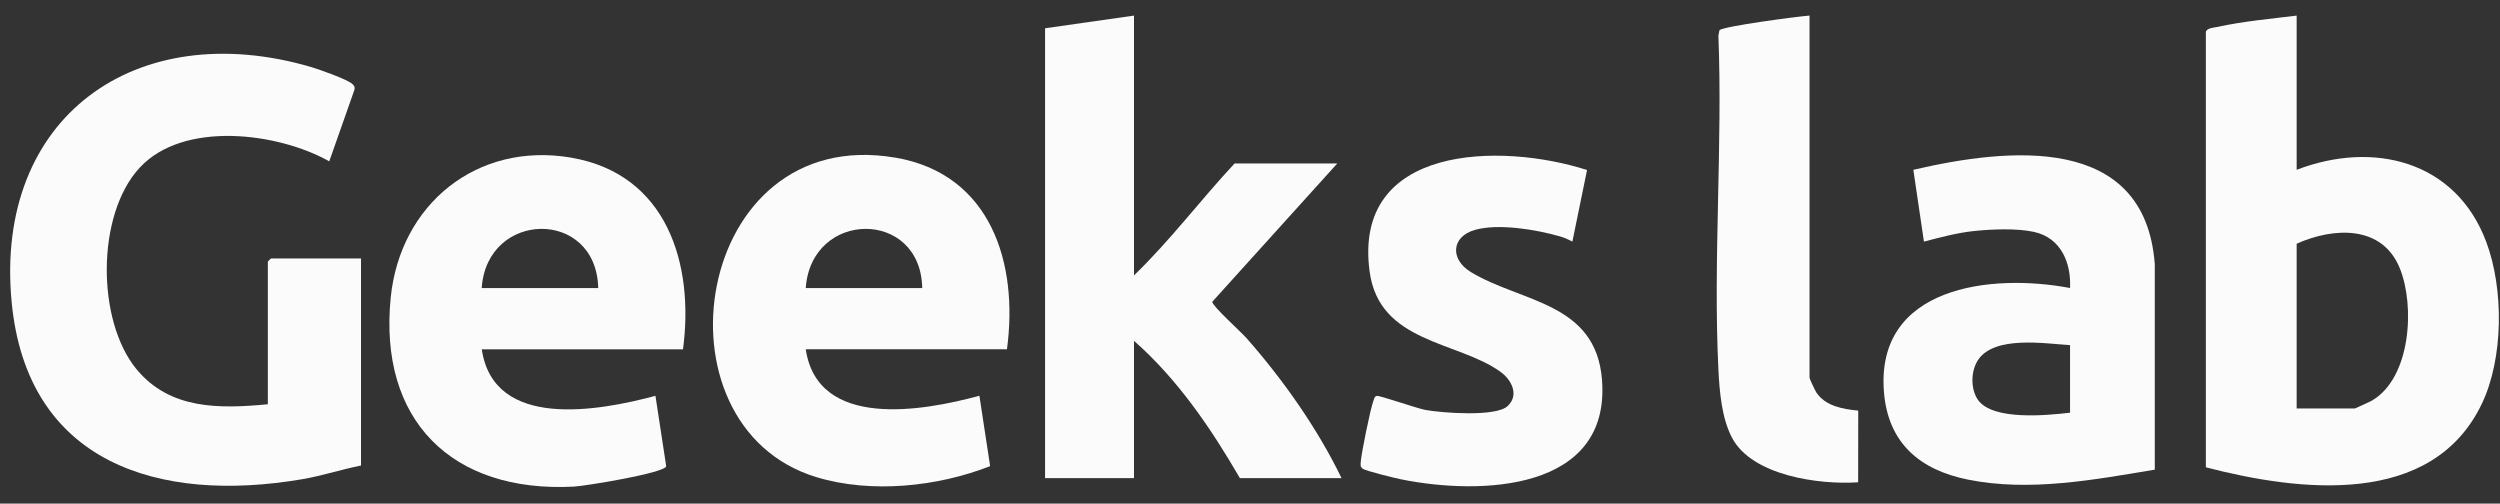
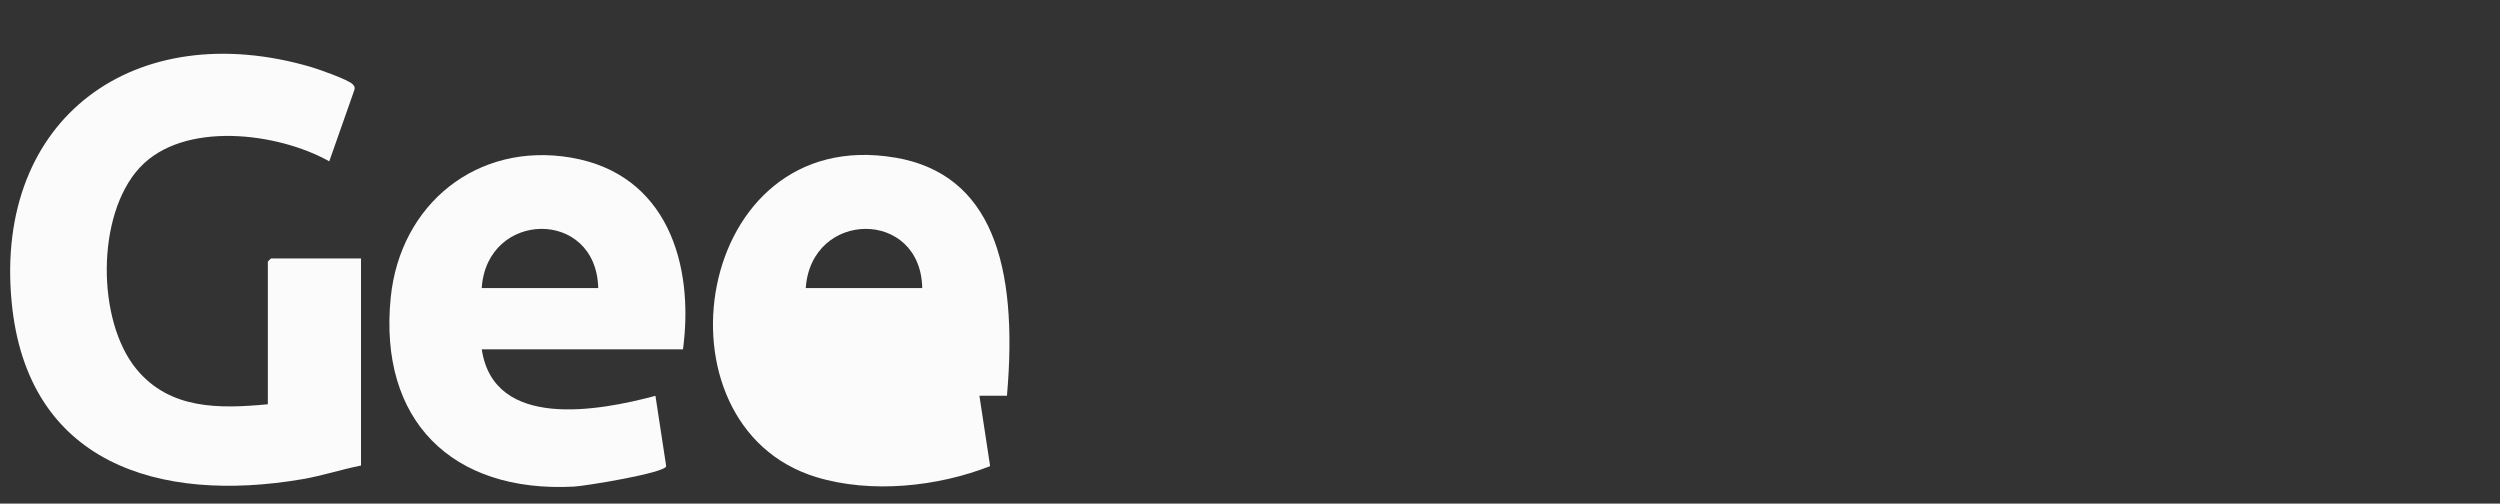
<svg xmlns="http://www.w3.org/2000/svg" fill="none" viewBox="0 0 139 28" height="28" width="139">
  <rect x="0" y="0" width="139" height="28" fill="#333333" stroke="none" />
  <path fill="#FBFBFB" d="M20.075 25.882C18.967 26.104 17.899 26.459 16.78 26.648C8.828 27.996 1.494 25.762 0.646 16.778C-0.323 6.502 7.56 0.891 17.273 3.719C17.706 3.844 19.361 4.426 19.606 4.683C19.705 4.787 19.75 4.857 19.702 5.006L18.307 8.97C15.448 7.363 10.197 6.698 7.768 9.321C5.338 11.944 5.371 17.85 7.596 20.535C9.457 22.781 12.203 22.731 14.892 22.477V14.548C14.892 14.537 15.057 14.372 15.069 14.372H20.072V25.88L20.075 25.882Z" />
-   <path fill="#FBFBFB" d="M63.05 0.867V15.312C65.061 13.375 66.741 11.126 68.643 9.088H74.353L67.401 16.78C67.401 17.014 68.992 18.447 69.287 18.779C71.32 21.079 73.258 23.829 74.589 26.584H68.938C67.328 23.808 65.476 21.084 63.05 18.951V26.584H58.106V1.572L63.05 0.867Z" />
-   <path fill="#FBFBFB" d="M88.24 9.451L87.424 13.434C87.195 13.311 86.974 13.212 86.719 13.139C85.411 12.764 83.314 12.411 82.004 12.783C80.693 13.155 80.608 14.416 81.782 15.128C84.601 16.832 88.739 16.797 89.072 21.128C89.548 27.327 82.296 27.546 77.886 26.648C77.568 26.584 75.909 26.177 75.765 26.061C75.631 25.953 75.647 25.877 75.654 25.724C75.671 25.293 76.201 22.689 76.357 22.302C76.401 22.191 76.401 22.057 76.545 22.012C76.682 21.97 78.808 22.717 79.274 22.797C80.203 22.96 83.163 23.188 83.821 22.58C84.478 21.972 84.056 21.121 83.415 20.664C81.025 18.956 76.691 19.076 76.152 15.107C75.19 8.022 83.462 7.916 88.24 9.453V9.451Z" />
-   <path fill="#FBFBFB" d="M100.61 0.867V21.008C100.61 21.06 100.917 21.708 100.983 21.812C101.489 22.583 102.465 22.748 103.318 22.83L103.313 26.815C101.133 26.962 97.429 26.448 96.311 24.357C95.725 23.261 95.605 21.779 95.543 20.544C95.246 14.442 95.781 8.105 95.543 1.977L95.602 1.683C95.751 1.468 99.995 0.907 100.61 0.867Z" />
-   <path fill="#FBFBFB" d="M138.231 13.436C136.539 8.939 131.96 7.803 127.694 9.441V0.867C126.278 1.044 124.701 1.185 123.315 1.492C123.101 1.539 122.721 1.548 122.646 1.763V25.983C127.821 27.324 135.208 28.239 137.984 22.462C139.202 19.924 139.219 16.059 138.231 13.436ZM131.896 22.264C131.762 22.345 130.932 22.712 130.932 22.712H127.694C127.694 22.712 127.694 22.55 127.694 22.535V13.551C129.745 12.632 132.457 12.493 133.435 14.93C134.279 17.03 134.041 20.992 131.896 22.264Z" />
-   <path fill="#FBFBFB" d="M49.775 8.765C38.563 6.849 36.006 23.674 45.389 26.528C48.436 27.454 52.131 27.063 55.051 25.917L54.455 22.003C51.311 22.861 45.467 23.895 44.8 19.42H55.987C56.633 14.633 55.096 9.672 49.775 8.762V8.765ZM44.8 16.017C45.103 11.657 51.196 11.6 51.276 16.017H44.8Z" />
+   <path fill="#FBFBFB" d="M49.775 8.765C38.563 6.849 36.006 23.674 45.389 26.528C48.436 27.454 52.131 27.063 55.051 25.917L54.455 22.003H55.987C56.633 14.633 55.096 9.672 49.775 8.762V8.765ZM44.8 16.017C45.103 11.657 51.196 11.6 51.276 16.017H44.8Z" />
  <path fill="#FBFBFB" d="M31.76 8.765C26.523 7.869 22.245 11.353 21.724 16.547C21.041 23.356 25.106 27.409 31.908 27.056C32.53 27.023 36.954 26.304 37.041 25.924L36.443 22.008C33.291 22.851 27.454 23.926 26.787 19.424H37.974C38.611 14.654 37.069 9.675 31.762 8.767L31.76 8.765ZM26.784 16.017C27.067 11.68 33.16 11.576 33.261 16.017H26.784Z" />
-   <path fill="#FBFBFB" d="M119.804 14.668C119.245 7.403 111.652 8.218 106.382 9.441L106.971 13.434C107.886 13.196 108.793 12.948 109.738 12.847C110.73 12.741 112.137 12.682 113.101 12.896C114.588 13.229 115.161 14.605 115.095 16.014C110.697 15.18 104.263 15.92 104.749 21.812C104.982 24.64 106.743 26.127 109.42 26.667C112.842 27.355 116.424 26.676 119.806 26.113V14.666L119.804 14.668ZM115.095 22.945C113.832 23.094 110.796 23.398 109.978 22.236C109.554 21.633 109.573 20.626 109.978 20.016C110.89 18.644 113.683 19.102 115.095 19.189V22.948V22.945Z" />
</svg>